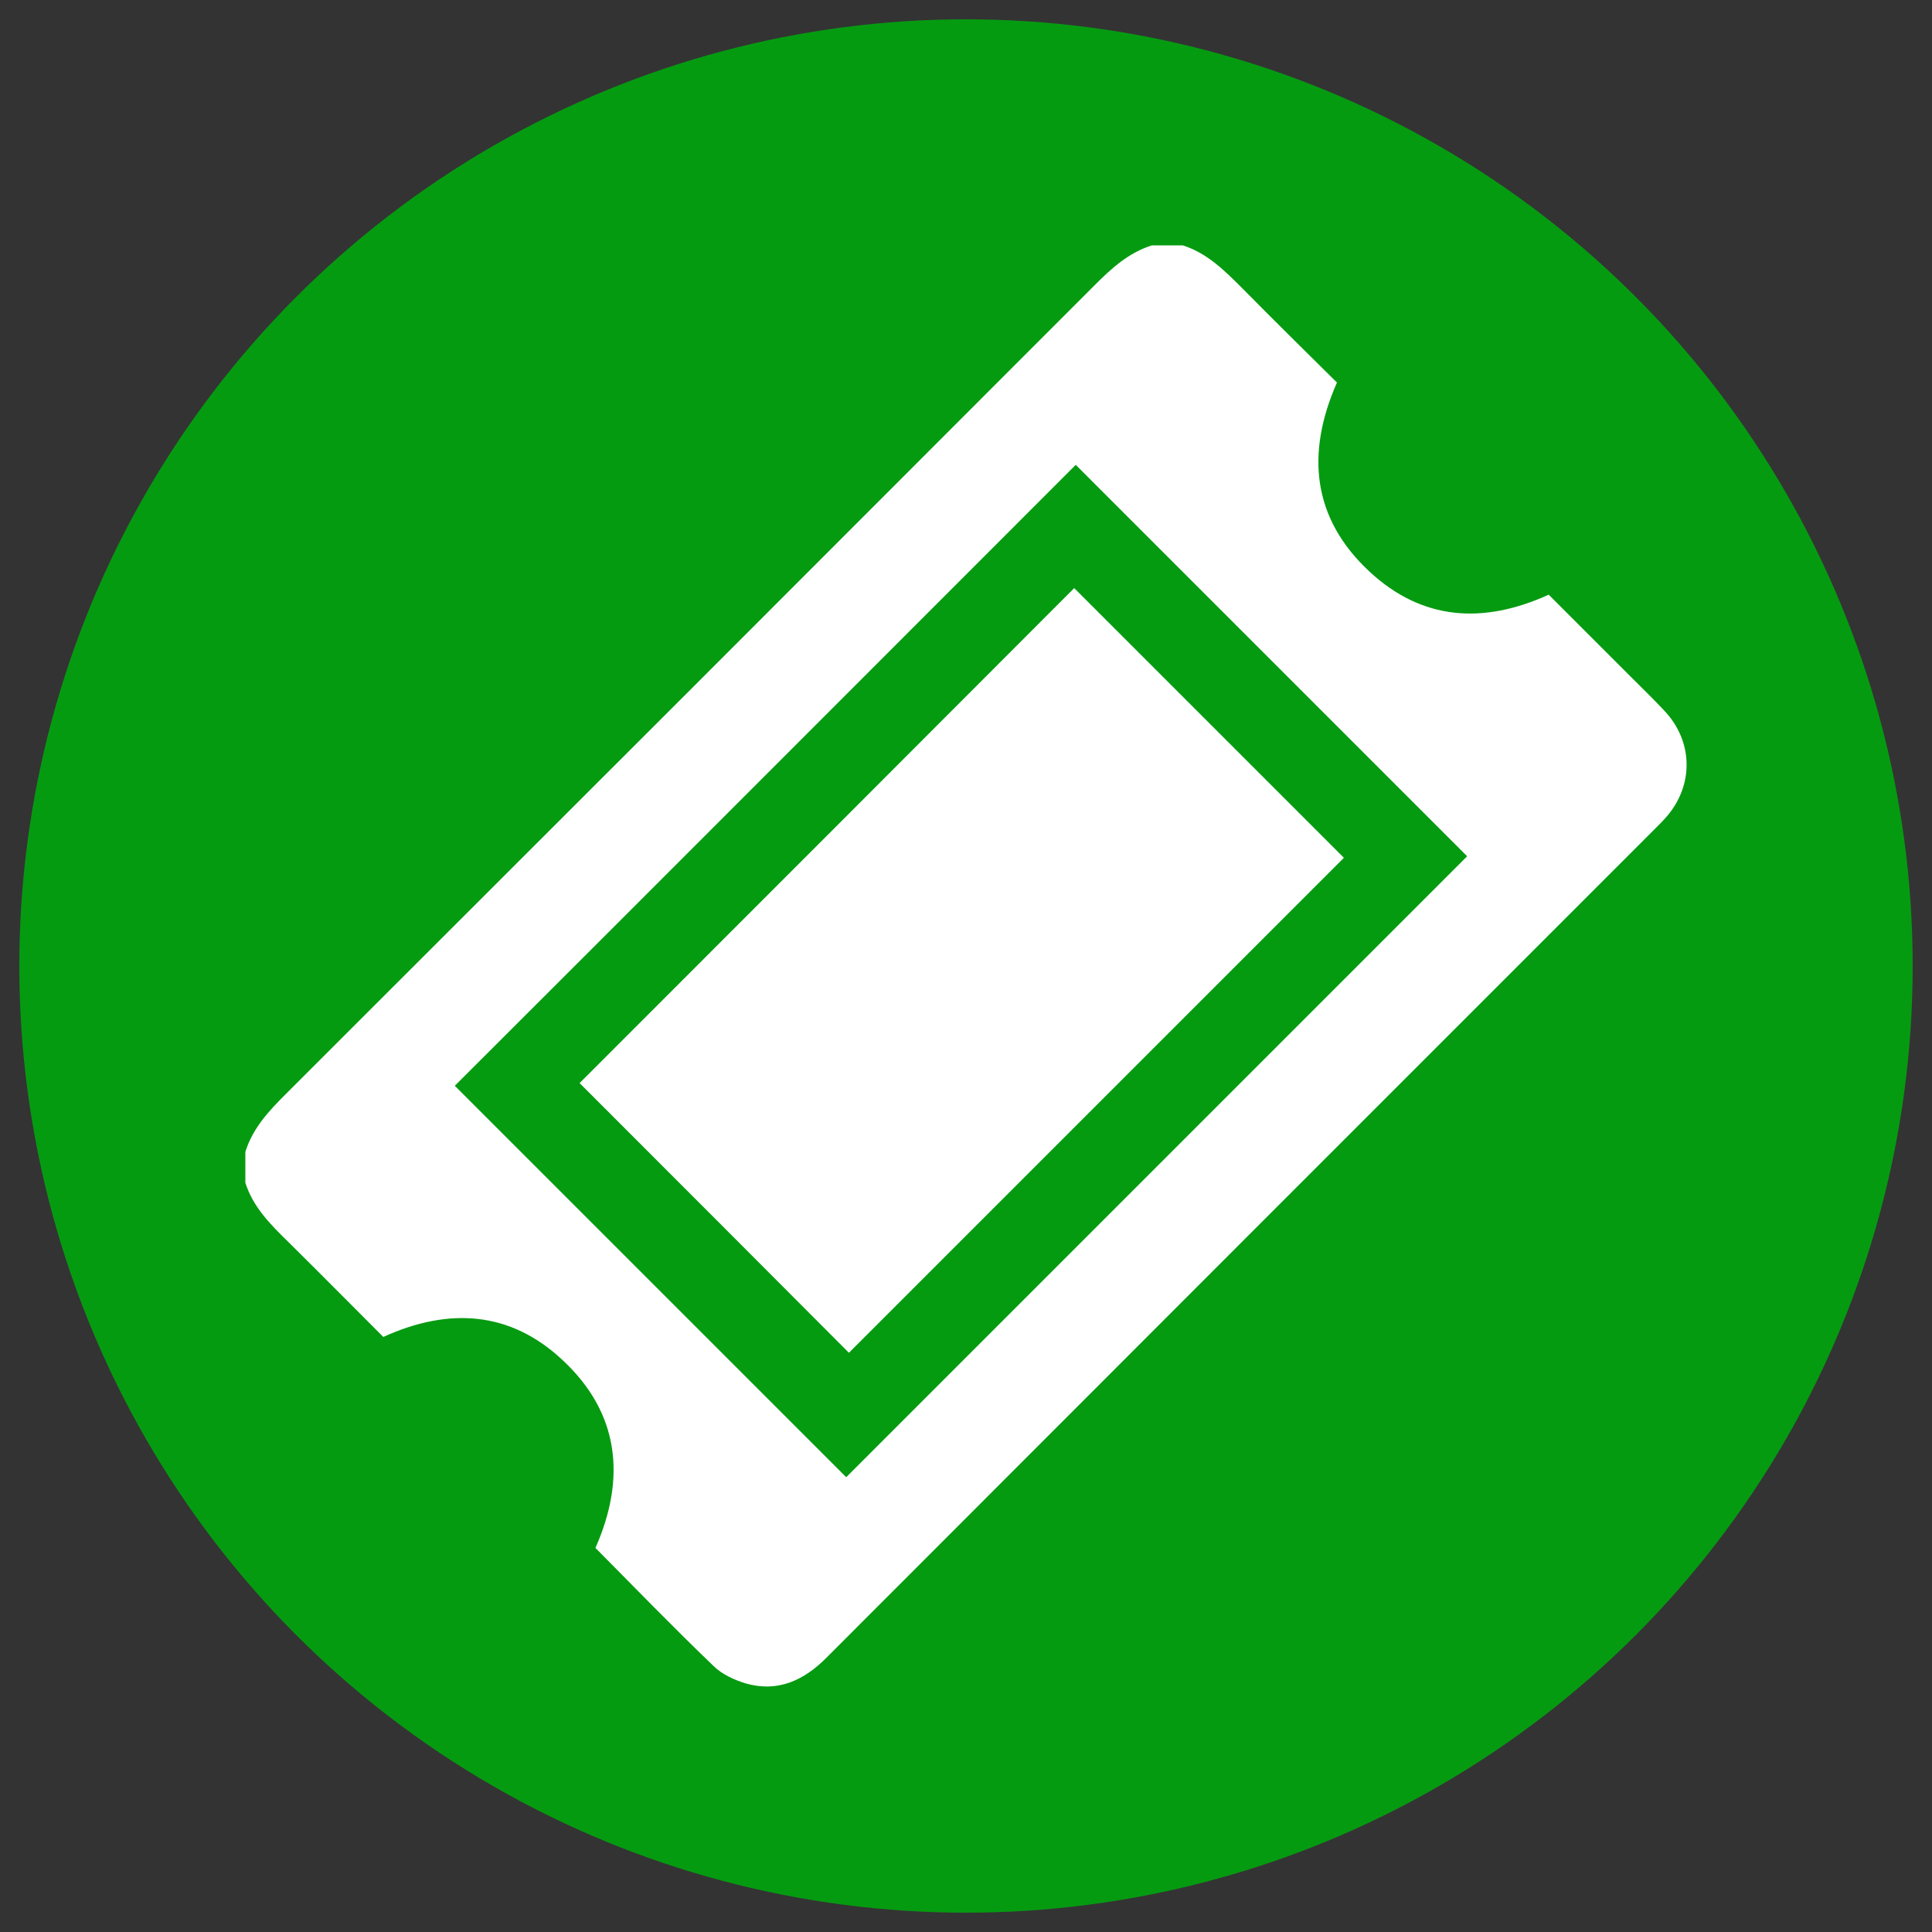
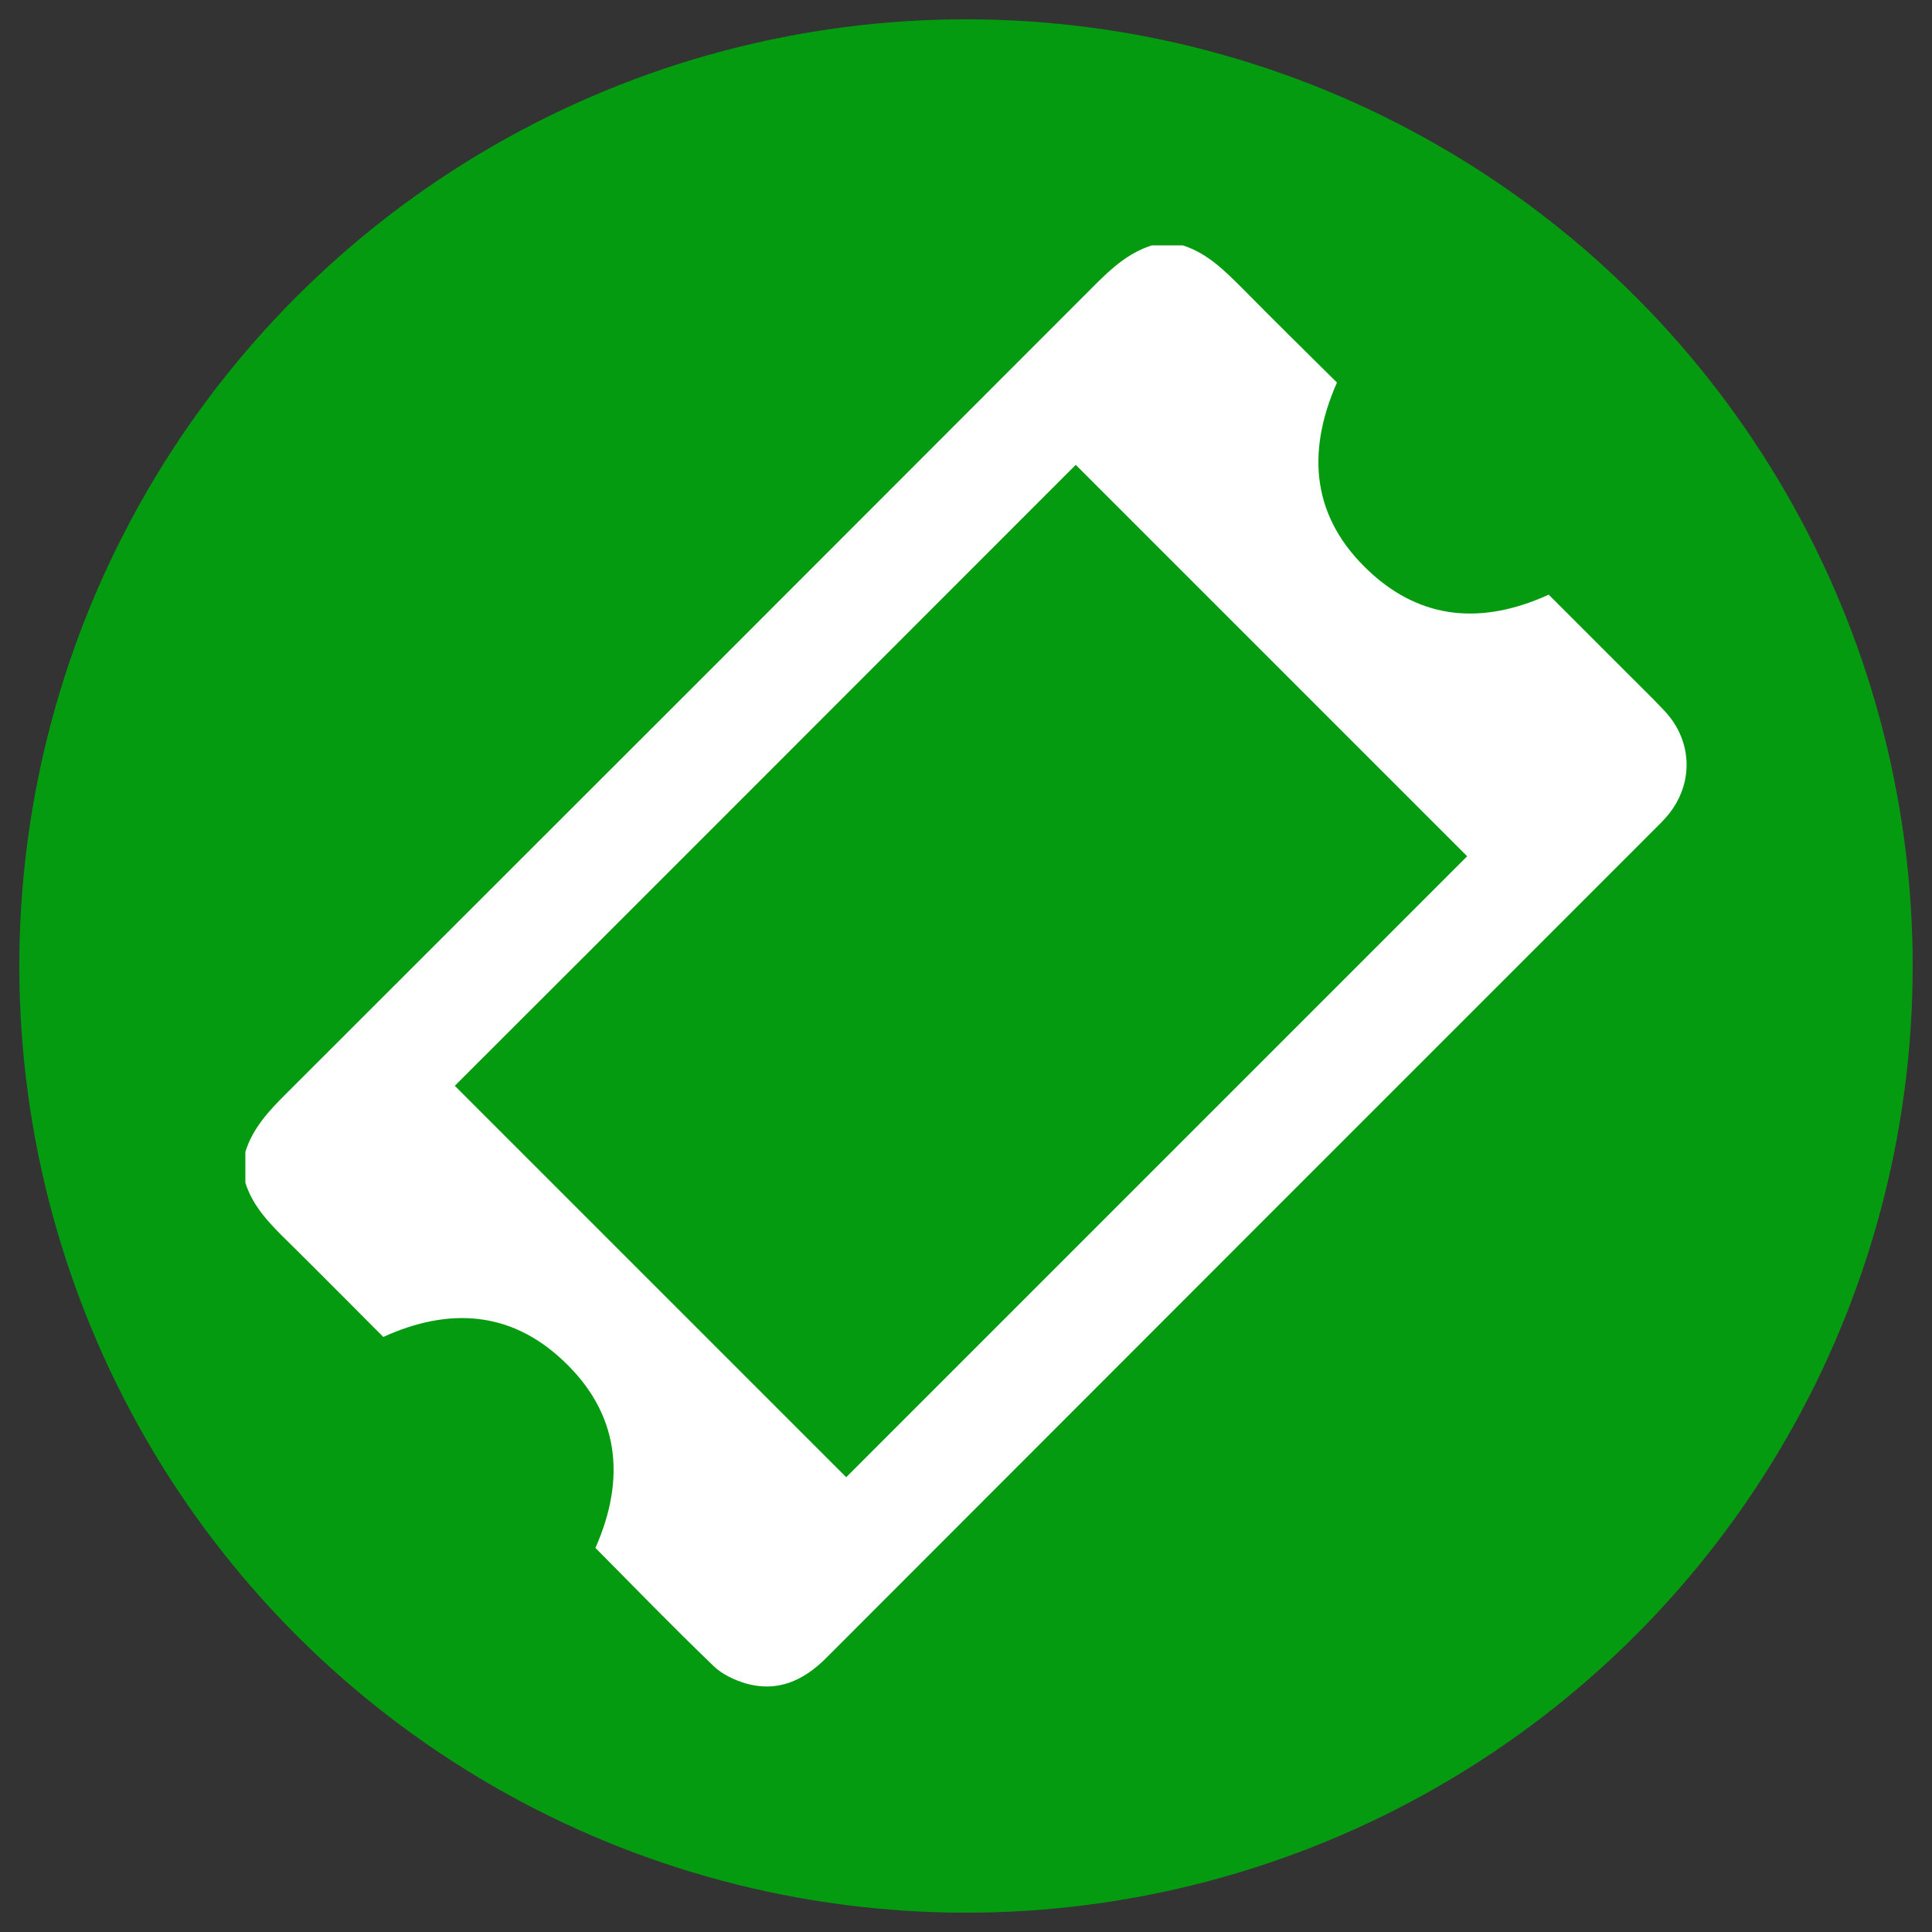
<svg xmlns="http://www.w3.org/2000/svg" version="1.1" id="Capa_1" x="0px" y="0px" viewBox="0 0 50 50" style="enable-background:new 0 0 50 50;" xml:space="preserve">
  <rect x="0" y="0" width="50" height="50" fill="#333333" stroke="none" />
  <style type="text/css"> .st0{fill:#059B11;} .st1{fill:#FFFFFF;} </style>
  <circle class="st0" cx="25" cy="25" r="24.5" />
  <g>
    <path class="st1" d="M30.61,6.35c0.63,0.2,1.08,0.65,1.54,1.11c0.81,0.82,1.63,1.63,2.45,2.44c-0.81,1.84-0.64,3.52,0.85,4.9 c1.36,1.26,2.94,1.36,4.63,0.59c0.7,0.7,1.41,1.41,2.12,2.12c0.29,0.29,0.59,0.58,0.87,0.88c0.76,0.8,0.77,1.95,0.04,2.77 c-0.07,0.08-0.15,0.16-0.23,0.24c-7.17,7.17-14.34,14.34-21.5,21.51c-0.58,0.58-1.25,0.89-2.07,0.66c-0.3-0.09-0.63-0.24-0.85-0.46 c-1.03-0.99-2.03-2.02-3.05-3.05c0.8-1.81,0.62-3.5-0.86-4.87c-1.35-1.26-2.94-1.36-4.63-0.59c-0.81-0.81-1.63-1.64-2.46-2.46 c-0.46-0.45-0.91-0.9-1.11-1.53c0-0.27,0-0.53,0-0.8c0.19-0.61,0.6-1.05,1.04-1.49c6.99-6.98,13.97-13.96,20.95-20.95 c0.43-0.43,0.87-0.83,1.47-1.02C30.08,6.35,30.34,6.35,30.61,6.35z M21.9,38.23c5.37-5.37,10.74-10.74,16.07-16.07 c-3.37-3.37-6.78-6.78-10.13-10.13C22.5,17.37,17.13,22.75,11.77,28.1C15.13,31.46,18.53,34.86,21.9,38.23z" />
-     <path class="st1" d="M15,28.03c4.25-4.25,8.54-8.54,12.8-12.81c2.31,2.31,4.65,4.65,6.98,6.98c-4.26,4.26-8.55,8.55-12.81,12.81 C19.66,32.69,17.33,30.36,15,28.03z" />
  </g>
</svg>